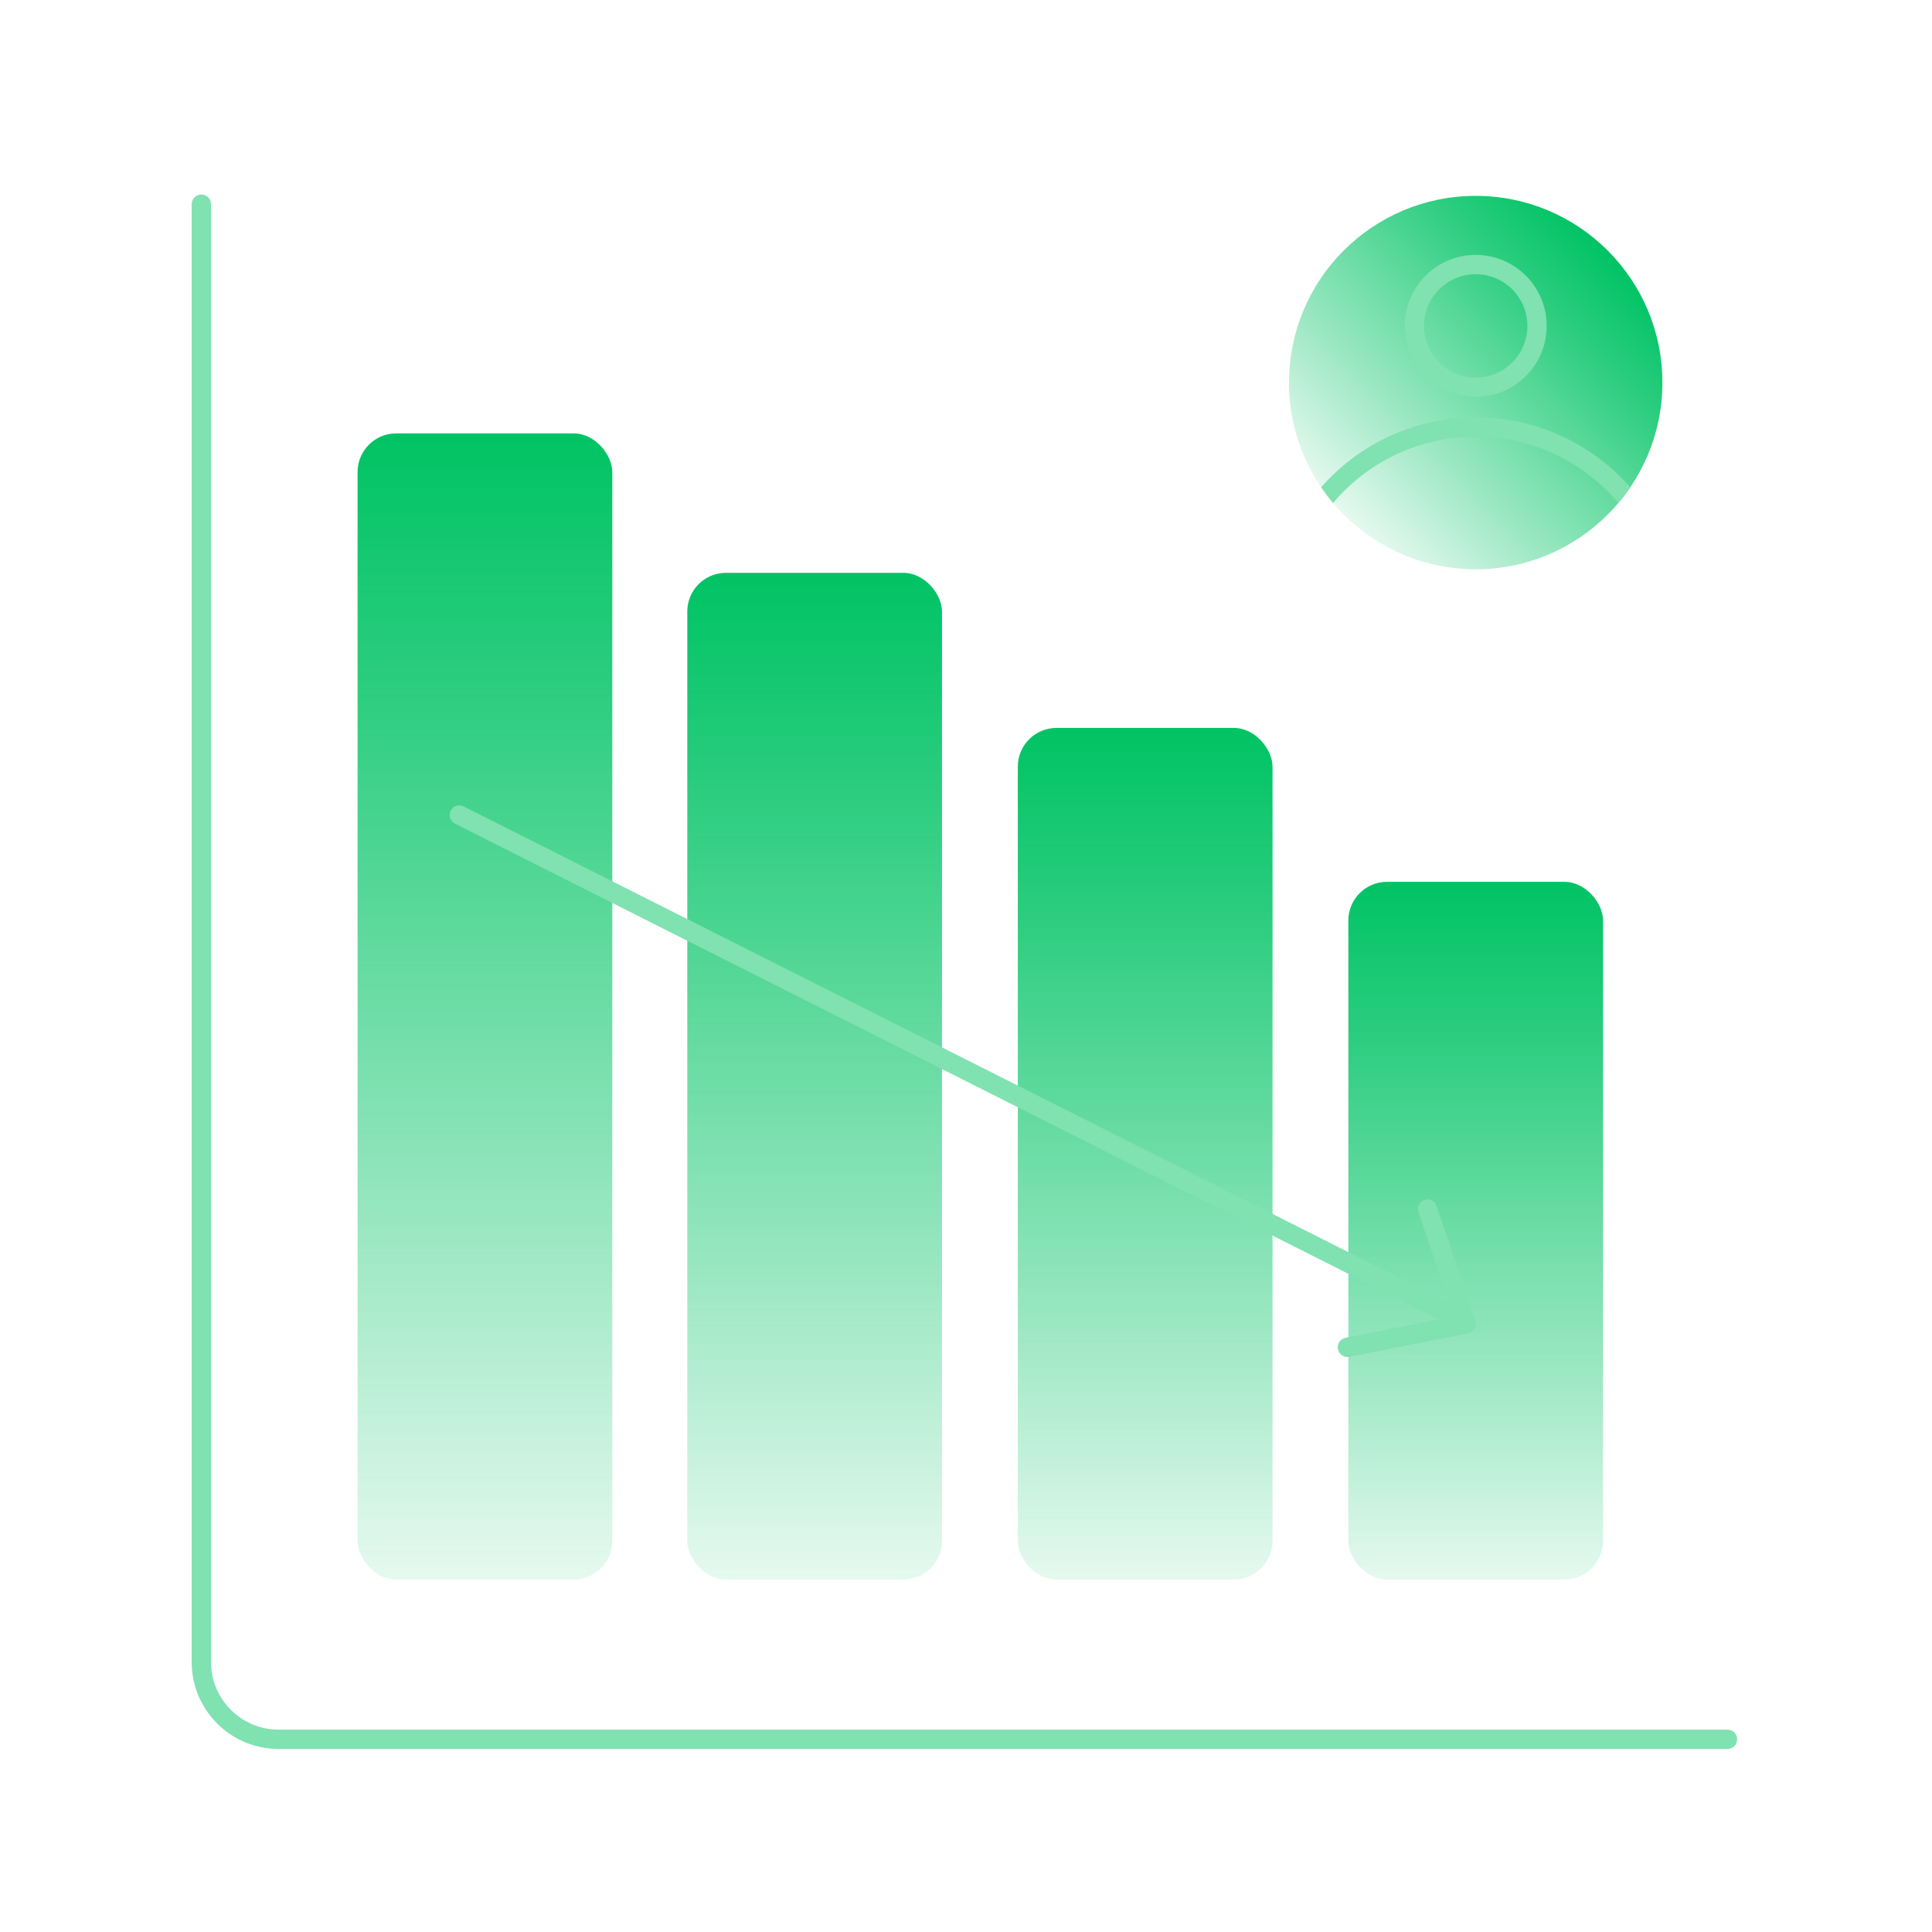
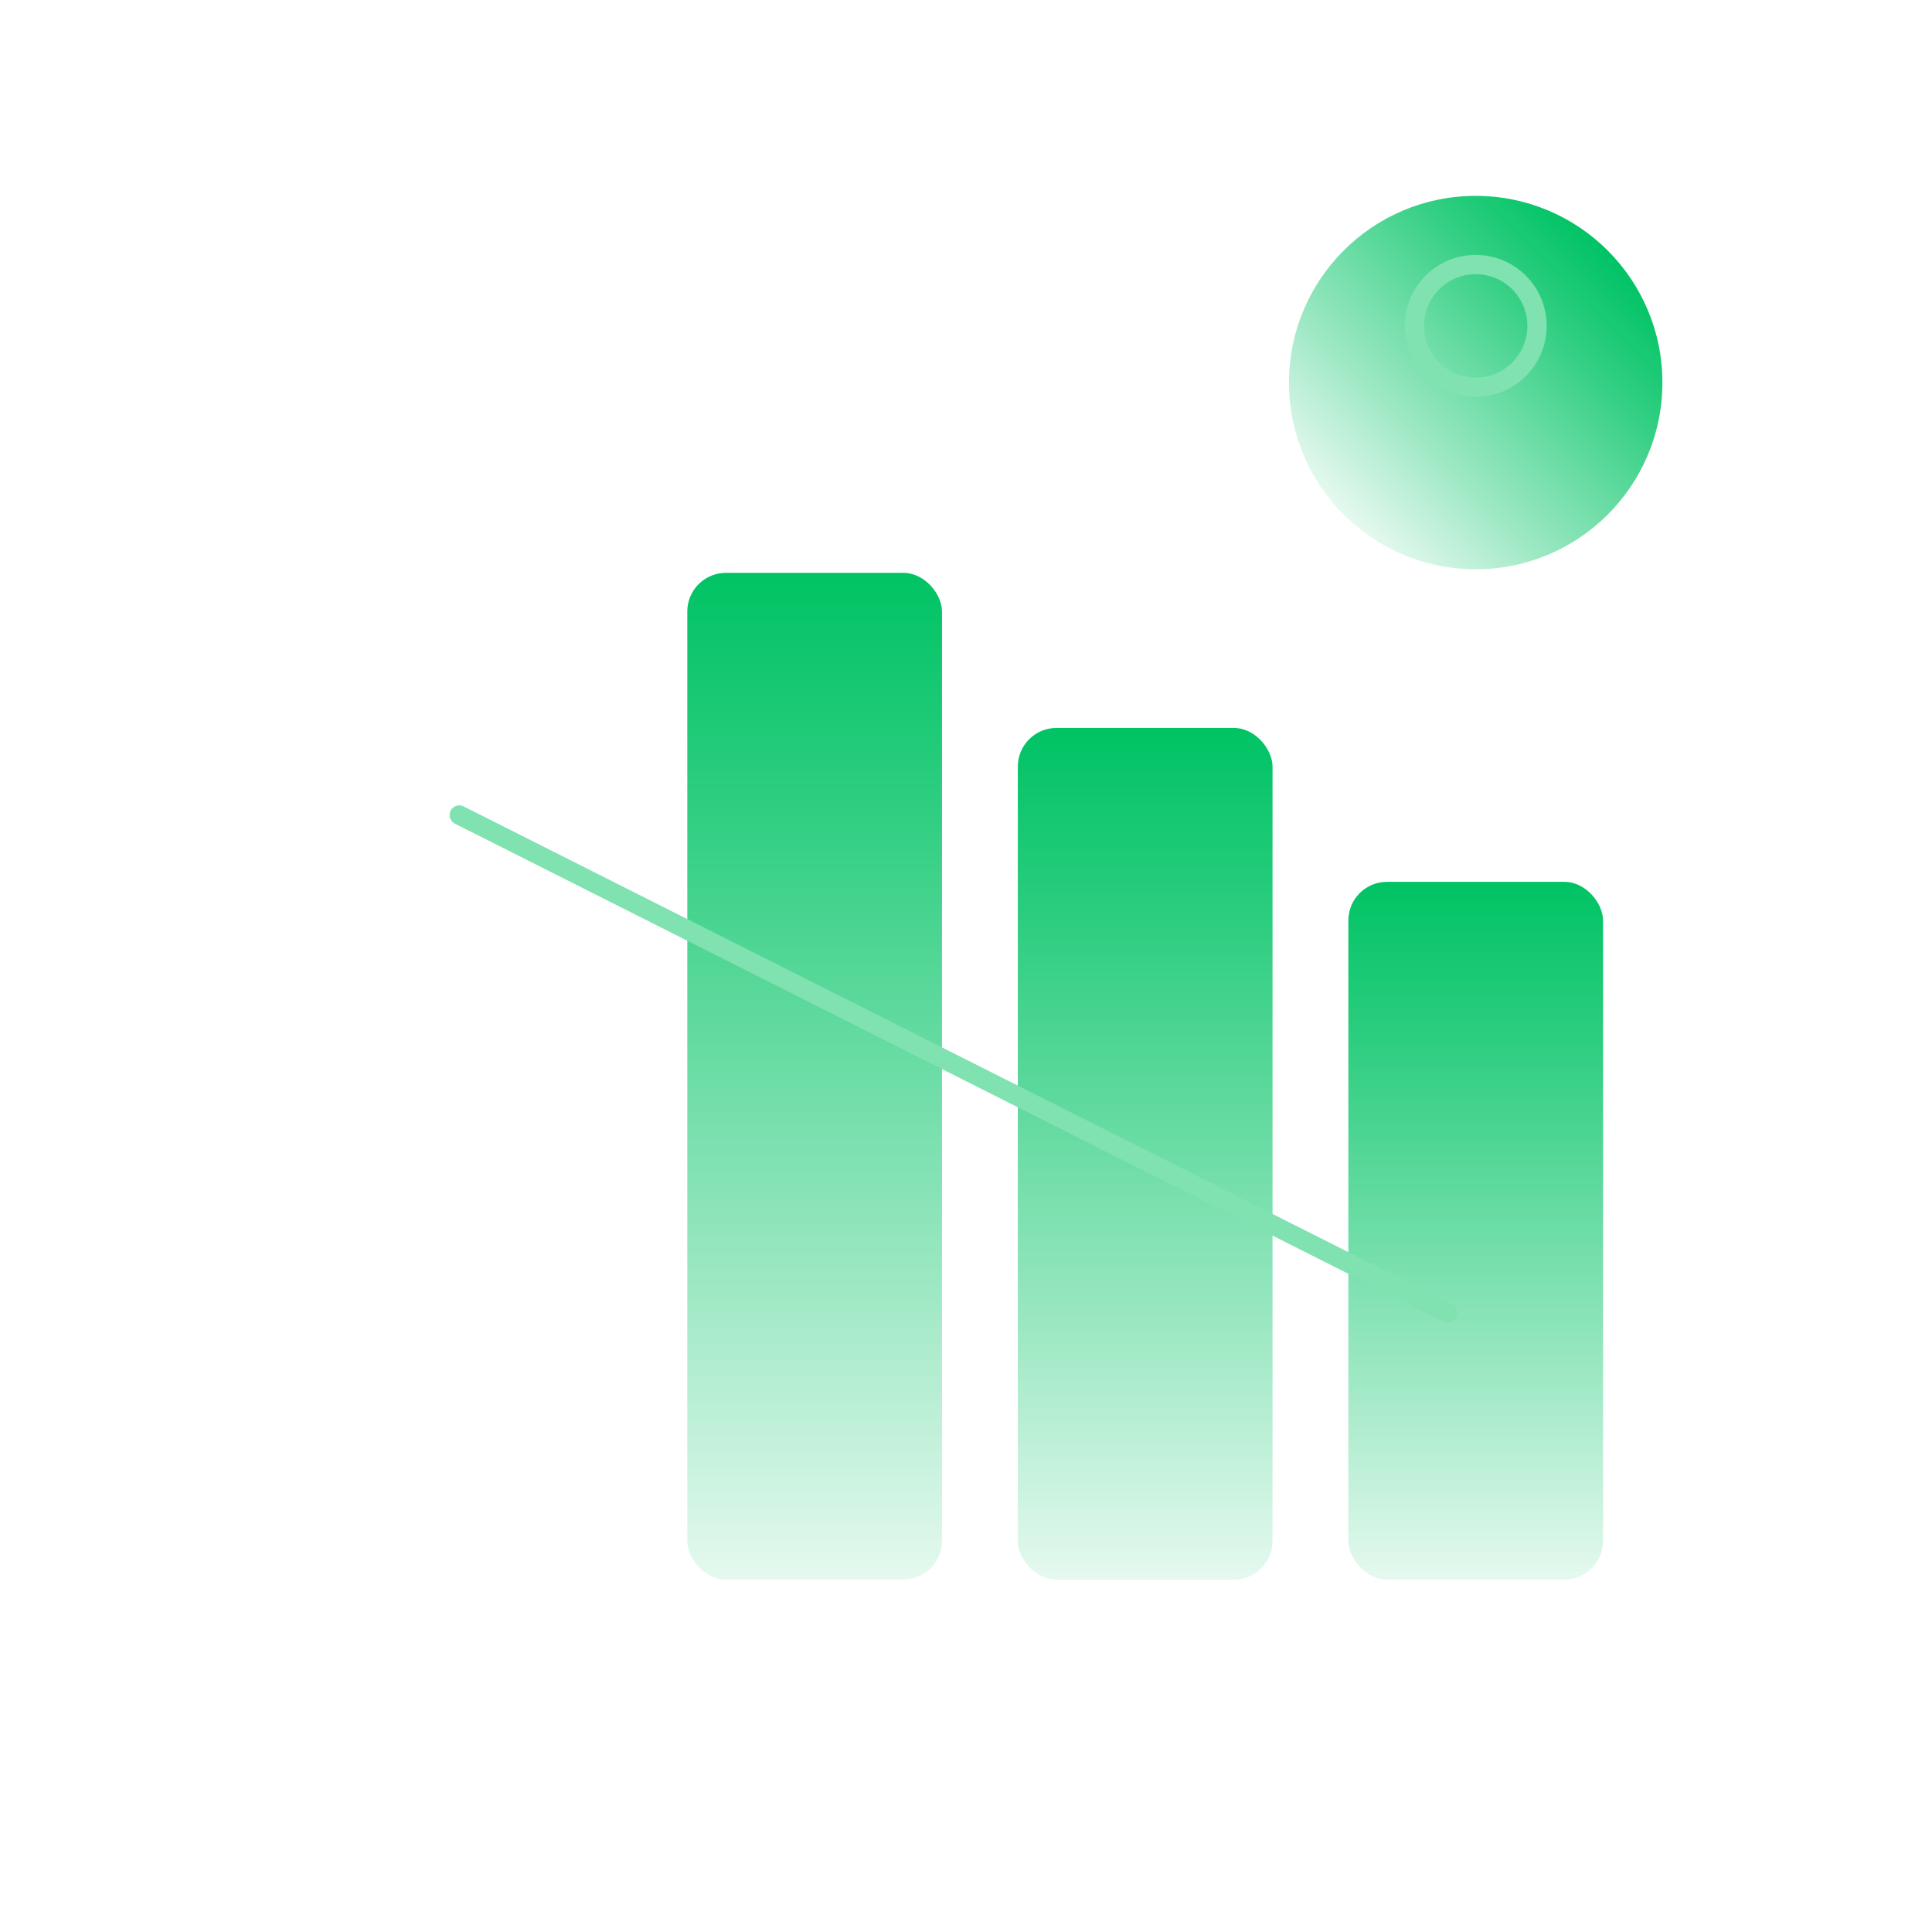
<svg xmlns="http://www.w3.org/2000/svg" xmlns:xlink="http://www.w3.org/1999/xlink" id="Icons" viewBox="0 0 500 500">
  <defs>
    <style>      .cls-1 {        fill: url(#linear-gradient-2);      }      .cls-2 {        stroke: #80e1b1;      }      .cls-2, .cls-3, .cls-4 {        fill: none;      }      .cls-2, .cls-4 {        stroke-linecap: round;        stroke-linejoin: round;        stroke-width: 5px;      }      .cls-5 {        fill: url(#linear-gradient-4);      }      .cls-6 {        fill: url(#linear-gradient-3);      }      .cls-7 {        fill: url(#linear-gradient-5);      }      .cls-4 {        stroke: #80e1b1;      }      .cls-8 {        fill: url(#linear-gradient);      }      .cls-9 {        clip-path: url(#clippath);      }    </style>
    <linearGradient id="linear-gradient" x1="371.54" y1="416.9" x2="371.54" y2="120.26" gradientTransform="translate(-246.03 529.05) scale(1 -1)" gradientUnits="userSpaceOnUse">
      <stop offset="0" stop-color="#00c364" stop-opacity=".1" />
      <stop offset=".31" stop-color="#00c364" stop-opacity=".4" />
      <stop offset=".78" stop-color="#00c364" stop-opacity=".83" />
      <stop offset="1" stop-color="#00c364" />
    </linearGradient>
    <linearGradient id="linear-gradient-2" x1="286.21" y1="416.9" x2="286.21" y2="156.35" gradientTransform="translate(-75.38 565.14) scale(1 -1)" xlink:href="#linear-gradient" />
    <linearGradient id="linear-gradient-3" x1="200.67" x2="200.67" y2="196.49" gradientTransform="translate(95.7 605.28) scale(1 -1)" xlink:href="#linear-gradient" />
    <linearGradient id="linear-gradient-4" x1="115.13" x2="115.13" y2="236.33" gradientTransform="translate(266.78 645.12) scale(1 -1)" xlink:href="#linear-gradient" />
    <linearGradient id="linear-gradient-5" x1="347.74" y1="133.18" x2="416.08" y2="64.84" gradientTransform="matrix(1,0,0,1,0,0)" xlink:href="#linear-gradient" />
    <clipPath id="clippath">
-       <circle class="cls-3" cx="381.91" cy="99.01" r="48.32" />
-     </clipPath>
+       </clipPath>
  </defs>
  <g>
-     <rect class="cls-8" x="92.55" y="112.16" width="65.92" height="296.63" rx="10" ry="10" transform="translate(251.01 520.95) rotate(-180)" />
    <rect class="cls-1" x="177.87" y="148.24" width="65.92" height="260.55" rx="10" ry="10" transform="translate(421.66 557.04) rotate(-180)" />
    <rect class="cls-6" x="263.41" y="188.38" width="65.92" height="220.41" rx="10" ry="10" transform="translate(592.74 597.18) rotate(-180)" />
    <rect class="cls-5" x="348.95" y="228.23" width="65.92" height="180.57" rx="10" ry="10" transform="translate(763.82 637.02) rotate(-180)" />
  </g>
  <line class="cls-2" x1="374.57" y1="339.76" x2="118.86" y2="210.93" />
-   <polyline class="cls-4" points="369.44 312.89 379.47 342.6 348.71 348.68" />
  <g>
    <circle class="cls-7" cx="381.91" cy="99.01" r="48.32" />
    <circle class="cls-2" cx="381.91" cy="84.34" r="15.87" />
    <g class="cls-9">
-       <path class="cls-2" d="M381.91,110.51c-17.52,0-32.97,8.87-42.09,22.37,9.66,12.69,24.91,20.9,42.09,20.9s32.44-8.2,42.09-20.9c-9.13-13.5-24.57-22.37-42.09-22.37Z" />
-     </g>
+       </g>
  </g>
-   <path class="cls-2" d="M447.07,450.13H72.11c-11.05,0-20-8.95-20-20V52.85" />
</svg>